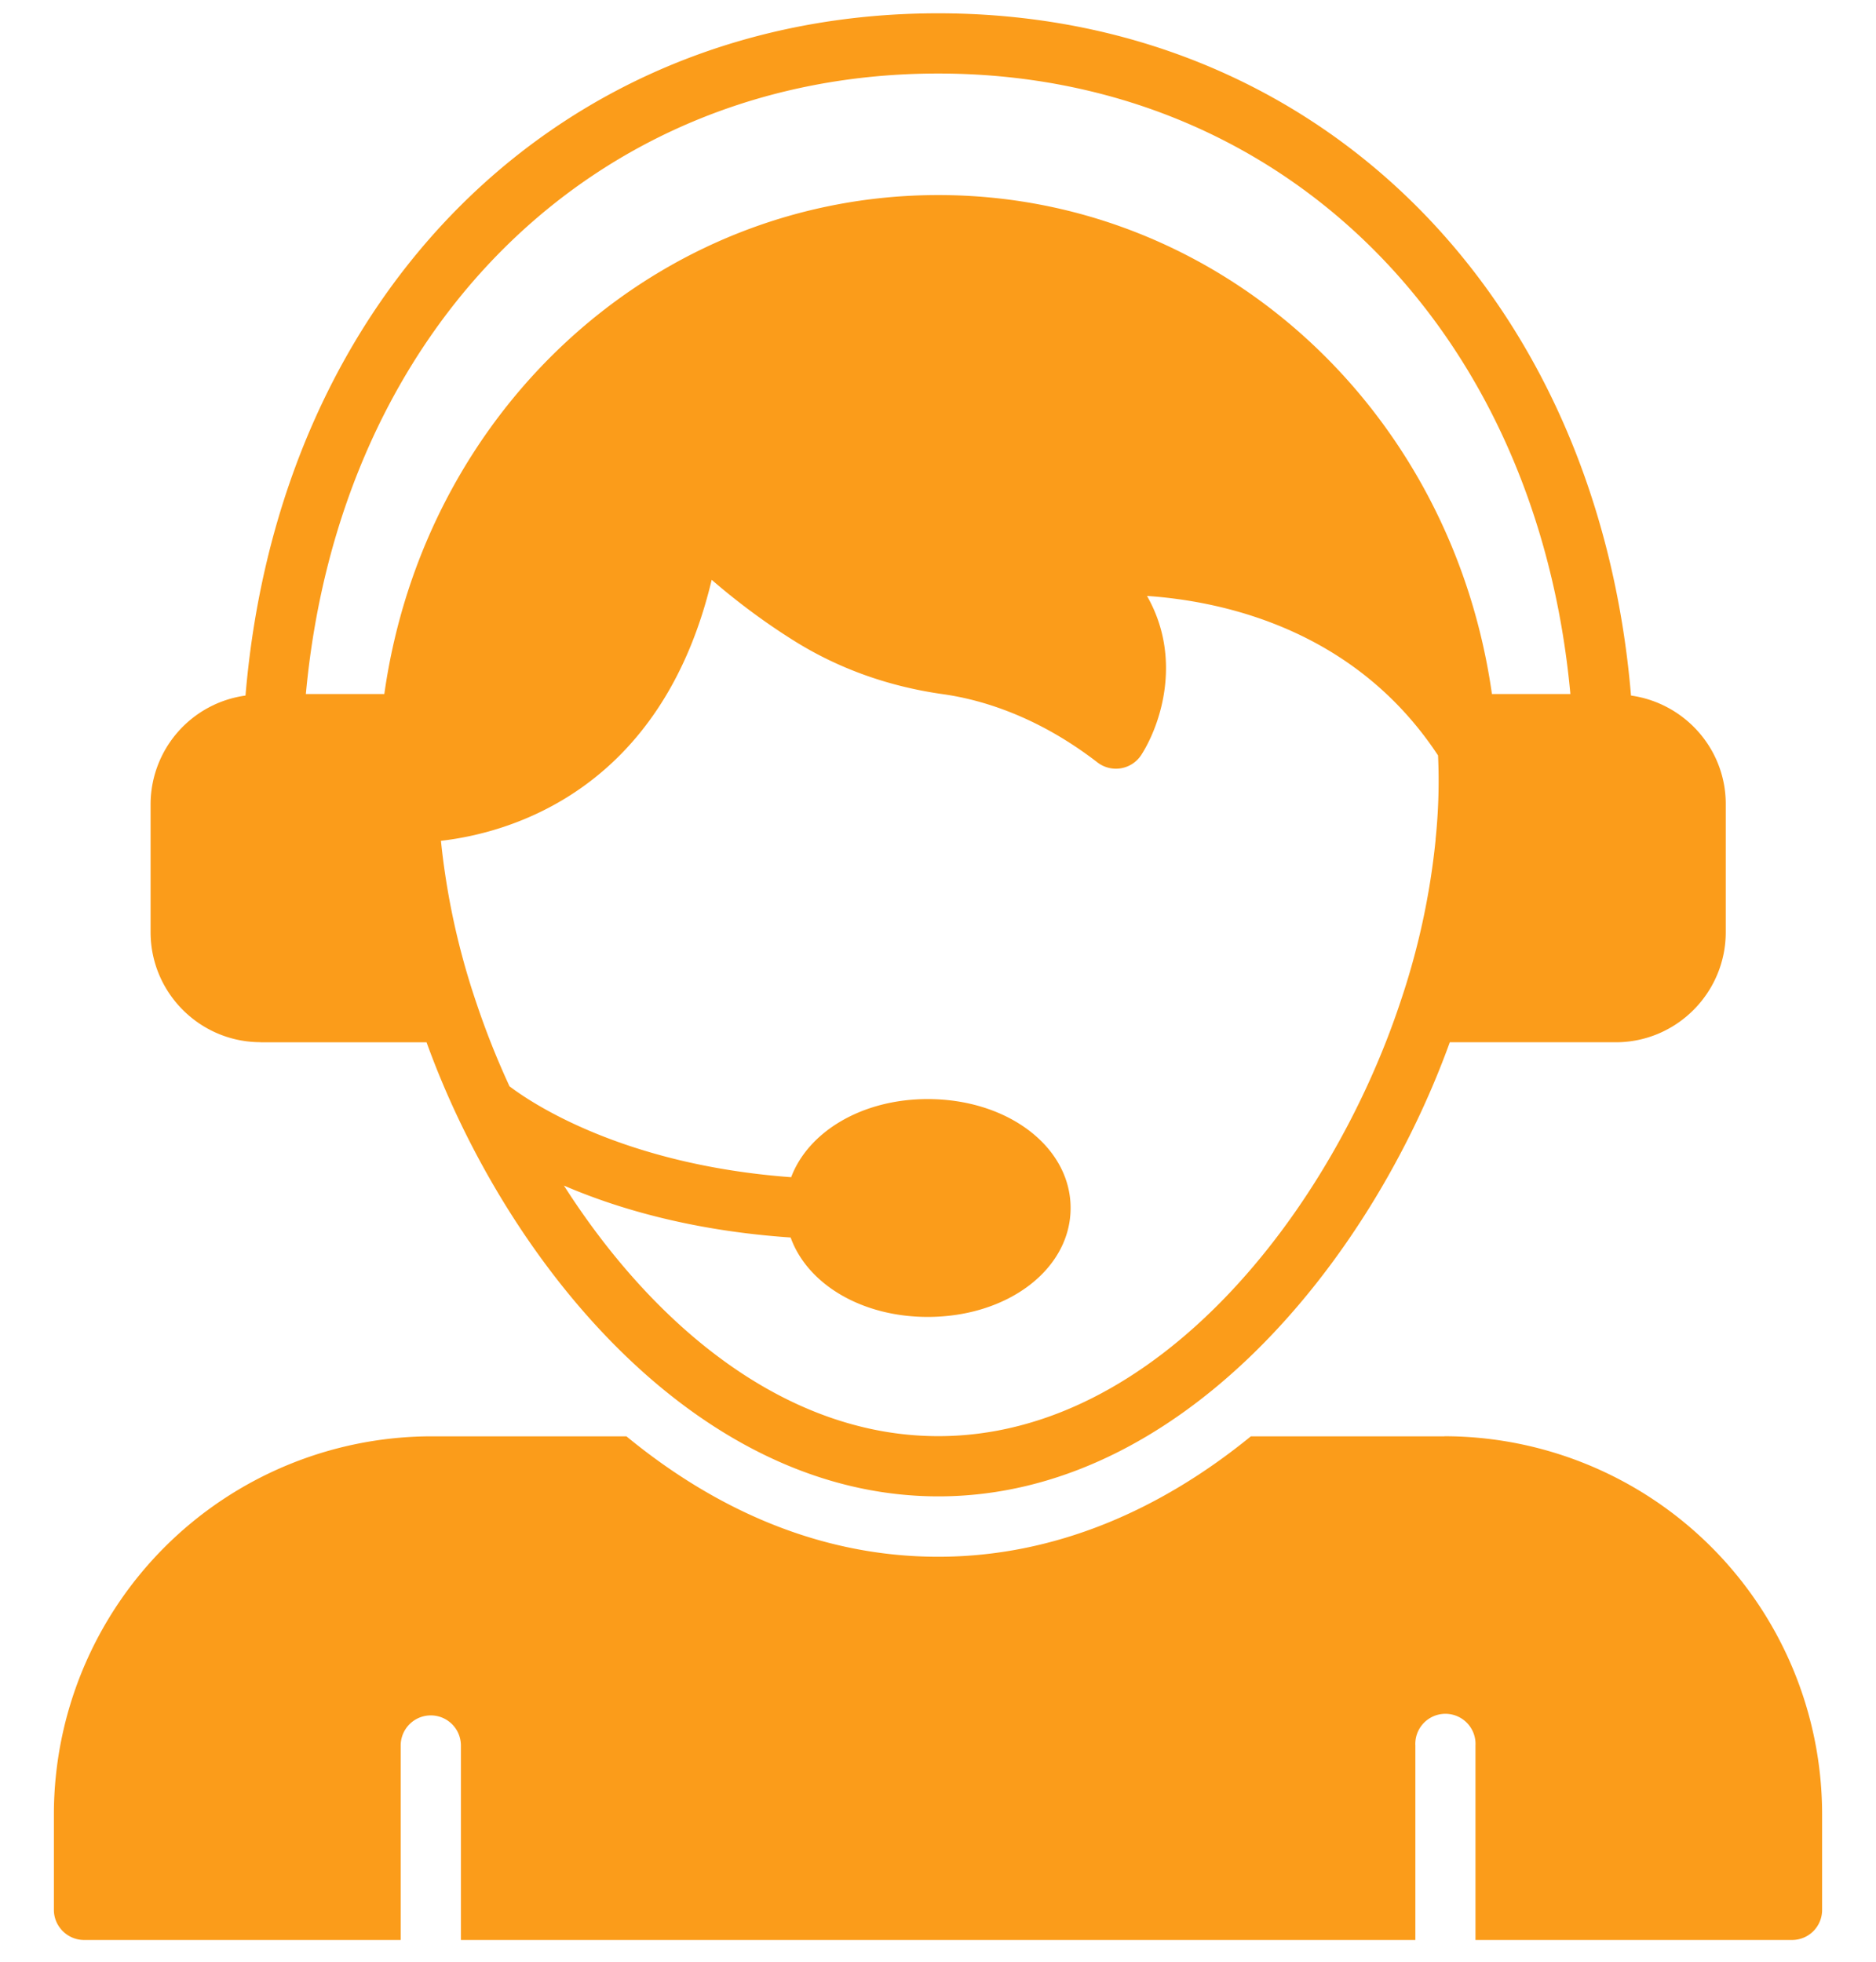
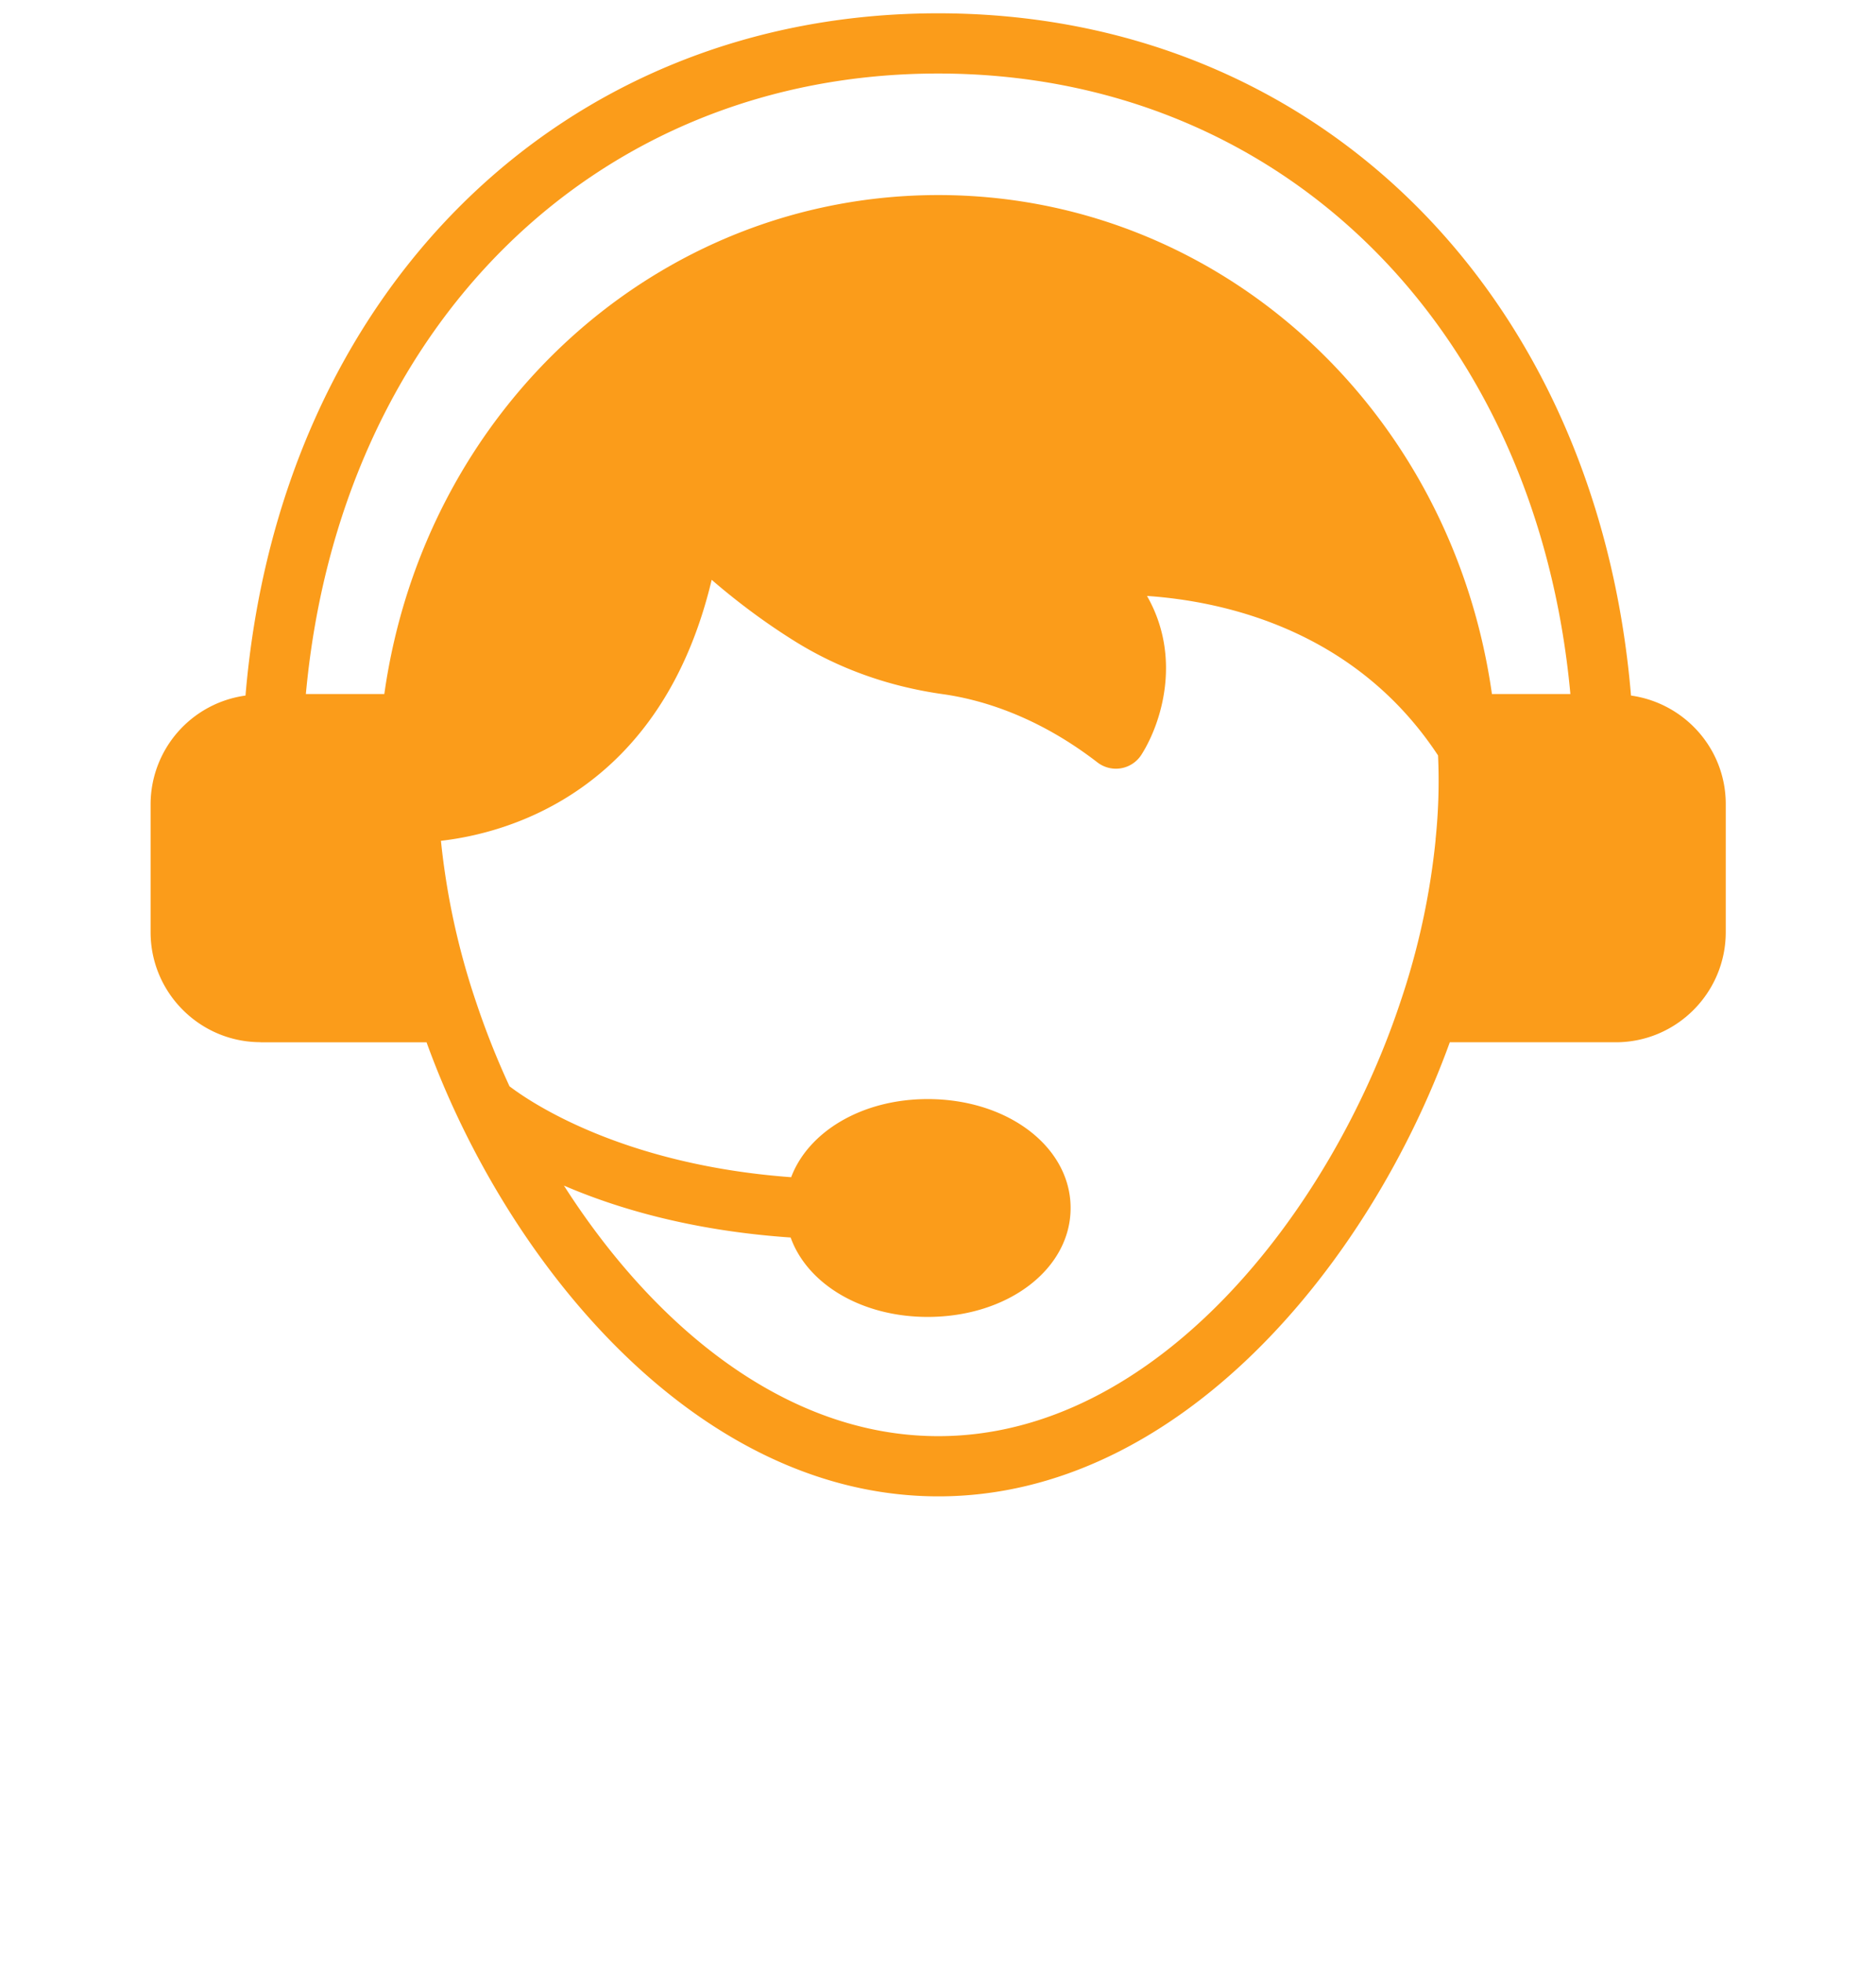
<svg xmlns="http://www.w3.org/2000/svg" width="22" height="23" fill="none" viewBox="0 0 22 23">
  <path fill="#FB9C1A" d="M3.056 12.22h1.946a10.182 10.182 0 0 0 .38.908c1.092 2.294 3.126 4.416 5.623 4.416 2.821 0 5.052-2.715 5.997-5.324h1.946c.712 0 1.29-.58 1.29-1.291V9.427c0-.65-.485-1.184-1.111-1.272C18.73 3.43 15.433.156 11.002.156c-4.43 0-7.727 3.275-8.123 7.999a1.289 1.289 0 0 0-1.113 1.272v1.502c0 .712.579 1.29 1.29 1.29Zm13.78-2.379a8.606 8.606 0 0 1-.416 1.914c-.815 2.448-2.857 5.083-5.416 5.083-1.804 0-3.35-1.309-4.391-2.938.623.269 1.505.53 2.659.609.194.542.827.931 1.607.931.94 0 1.676-.56 1.676-1.277 0-.716-.736-1.277-1.676-1.277-.772 0-1.4.383-1.601.916-1.98-.146-3.058-.879-3.303-1.066a9.542 9.542 0 0 1-.39-.982 8.615 8.615 0 0 1-.414-1.896c.785-.09 2.582-.572 3.175-3.06.25.216.585.478.981.724.516.32 1.099.528 1.733.617.433.061 1.098.25 1.81.8a.355.355 0 0 0 .514-.088c.242-.38.476-1.148.067-1.864.91.062 2.446.402 3.413 1.87a6.576 6.576 0 0 1-.029.984ZM11.001.862c4.02 0 7.02 2.974 7.415 7.275h-.92c-.475-3.356-3.21-5.85-6.492-5.85-3.287 0-6.024 2.495-6.497 5.85h-.92c.395-4.3 3.394-7.275 7.414-7.275Z" />
-   <path fill="#FB9C1A" d="M16.939 16.84h-2.27c-1.052.858-2.294 1.412-3.667 1.412-1.394 0-2.626-.565-3.656-1.412H5.062a4.435 4.435 0 0 0-4.43 4.43v1.122c0 .194.16.353.354.353h3.713v-2.28a.353.353 0 1 1 .706 0v2.28h11.193v-2.28a.353.353 0 1 1 .705 0v2.28h3.712a.352.352 0 0 0 .353-.353v-1.123a4.435 4.435 0 0 0-4.43-4.43Z" />
</svg>